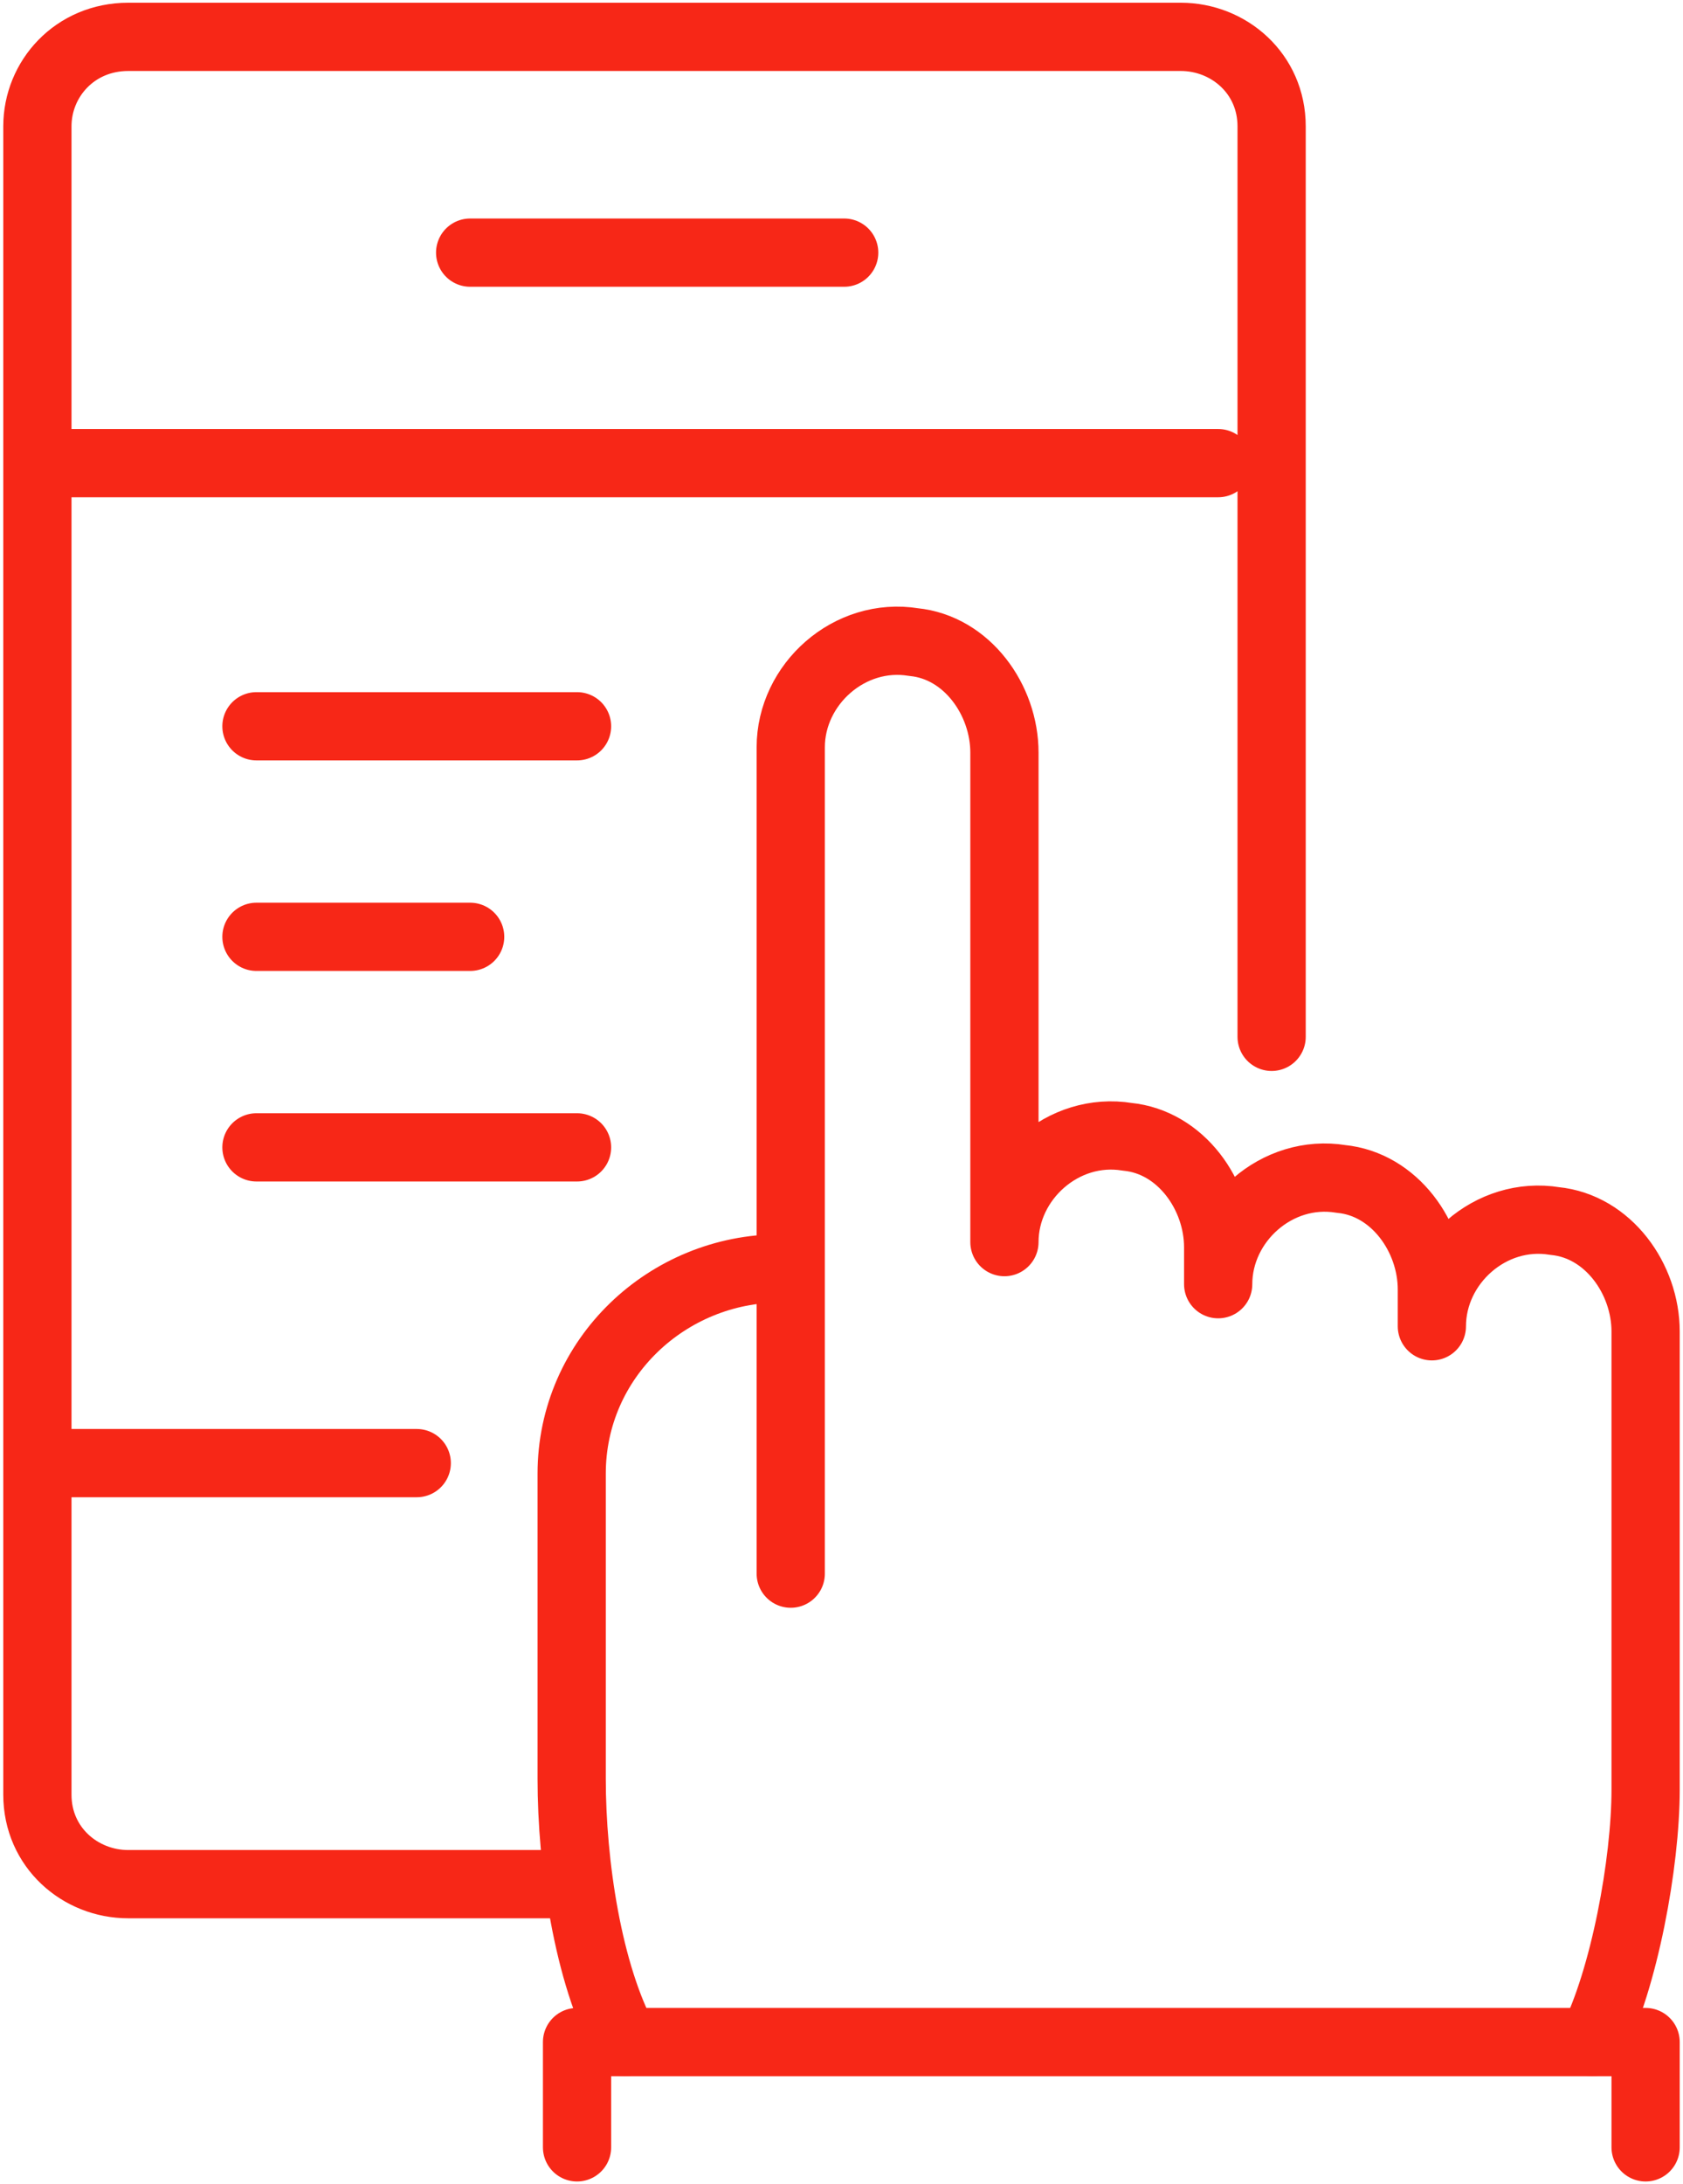
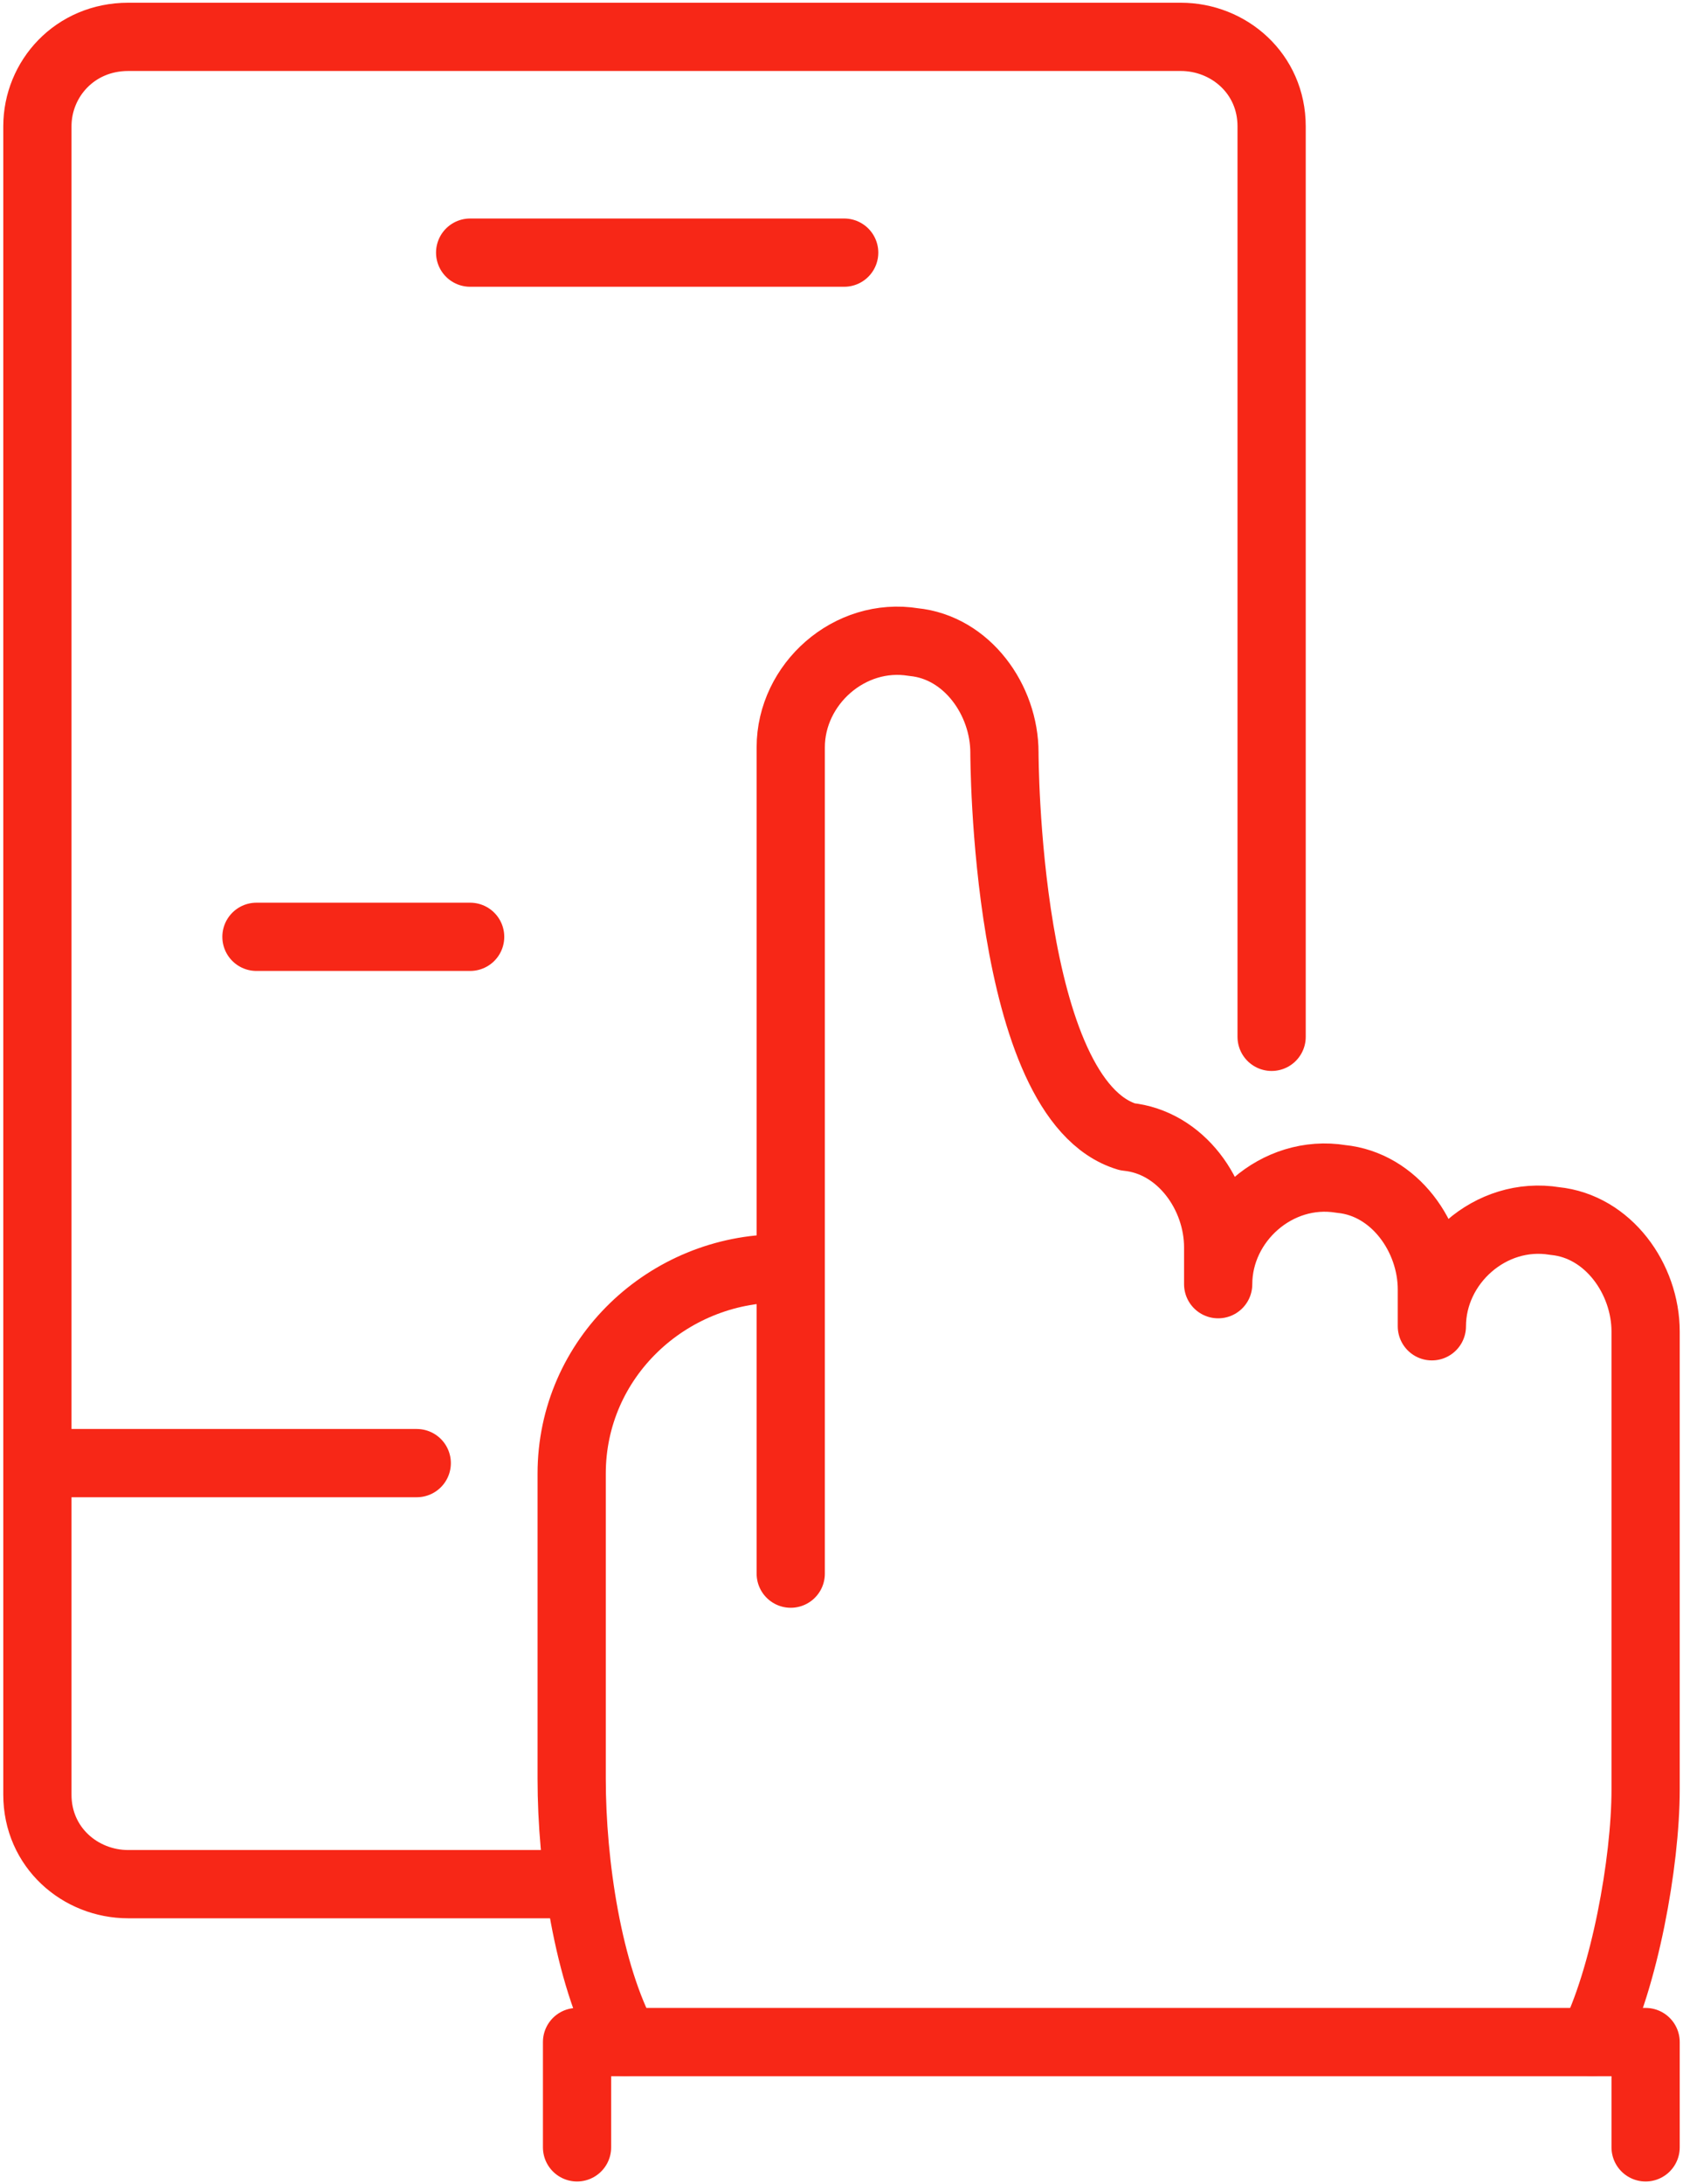
<svg xmlns="http://www.w3.org/2000/svg" width="37" height="48" viewBox="0 0 37 48" fill="none">
  <g id="Frame" clip-path="url(#clip0_158_1013)">
    <g id="Group">
-       <path id="Vector" d="M35.003 44.877C35.708 43.489 36.178 40.945 36.178 39.325V31.807V29.263C36.178 28.106 35.356 26.95 34.181 26.834C32.771 26.602 31.479 27.759 31.479 29.147V28.337C31.479 27.181 30.657 26.024 29.483 25.909C28.073 25.677 26.781 26.834 26.781 28.222V27.412C26.781 26.256 25.959 25.099 24.784 24.983C23.375 24.752 22.082 25.909 22.082 27.297C22.082 24.174 22.082 16.54 22.082 16.54C22.082 15.383 21.26 14.227 20.086 14.111C18.676 13.88 17.384 15.036 17.384 16.424V34.583" stroke="#F72717" stroke-width="1.5" stroke-miterlimit="10" stroke-linecap="round" stroke-linejoin="round" />
+       <path id="Vector" d="M35.003 44.877C35.708 43.489 36.178 40.945 36.178 39.325V31.807V29.263C36.178 28.106 35.356 26.95 34.181 26.834C32.771 26.602 31.479 27.759 31.479 29.147V28.337C31.479 27.181 30.657 26.024 29.483 25.909C28.073 25.677 26.781 26.834 26.781 28.222V27.412C26.781 26.256 25.959 25.099 24.784 24.983C22.082 24.174 22.082 16.54 22.082 16.54C22.082 15.383 21.26 14.227 20.086 14.111C18.676 13.88 17.384 15.036 17.384 16.424V34.583" stroke="#F72717" stroke-width="1.5" stroke-miterlimit="10" stroke-linecap="round" stroke-linejoin="round" />
      <path id="Vector_2" d="M17.149 27.875C14.682 27.875 12.568 29.841 12.568 32.386V39.094C12.568 40.945 12.921 43.374 13.743 44.877" stroke="#F72717" stroke-width="1.5" stroke-miterlimit="10" stroke-linecap="round" stroke-linejoin="round" />
      <path id="Vector_3" d="M12.686 47.191V44.877H36.178V47.191" stroke="#F72717" stroke-width="1.5" stroke-miterlimit="10" stroke-linecap="round" stroke-linejoin="round" />
      <path id="Vector_4" d="M12.686 41.407H2.819C1.762 41.407 0.822 40.598 0.822 39.441V2.776C0.822 1.735 1.644 0.81 2.819 0.81H25.959C27.016 0.81 27.956 1.619 27.956 2.776V22.786" stroke="#F72717" stroke-width="1.5" stroke-miterlimit="10" stroke-linecap="round" stroke-linejoin="round" />
-       <path id="Vector_5" d="M0.94 10.178H26.781" stroke="#F72717" stroke-width="1.5" stroke-miterlimit="10" stroke-linecap="round" stroke-linejoin="round" />
      <path id="Vector_6" d="M0.94 32.154H9.162" stroke="#F72717" stroke-width="1.5" stroke-miterlimit="10" stroke-linecap="round" stroke-linejoin="round" />
      <path id="Vector_7" d="M10.336 5.552H18.559" stroke="#F72717" stroke-width="1.5" stroke-miterlimit="10" stroke-linecap="round" stroke-linejoin="round" />
-       <path id="Vector_8" d="M5.638 15.961H12.686" stroke="#F72717" stroke-width="1.5" stroke-miterlimit="10" stroke-linecap="round" stroke-linejoin="round" />
      <path id="Vector_9" d="M5.638 20.588H10.336" stroke="#F72717" stroke-width="1.5" stroke-miterlimit="10" stroke-linecap="round" stroke-linejoin="round" />
-       <path id="Vector_10" d="M5.638 25.215H12.686" stroke="#F72717" stroke-width="1.5" stroke-miterlimit="10" stroke-linecap="round" stroke-linejoin="round" />
    </g>
  </g>
  <defs>
    <clipPath id="clip0_158_1013">
      <rect width="37" height="48" fill="white" />
    </clipPath>
  </defs>
</svg>